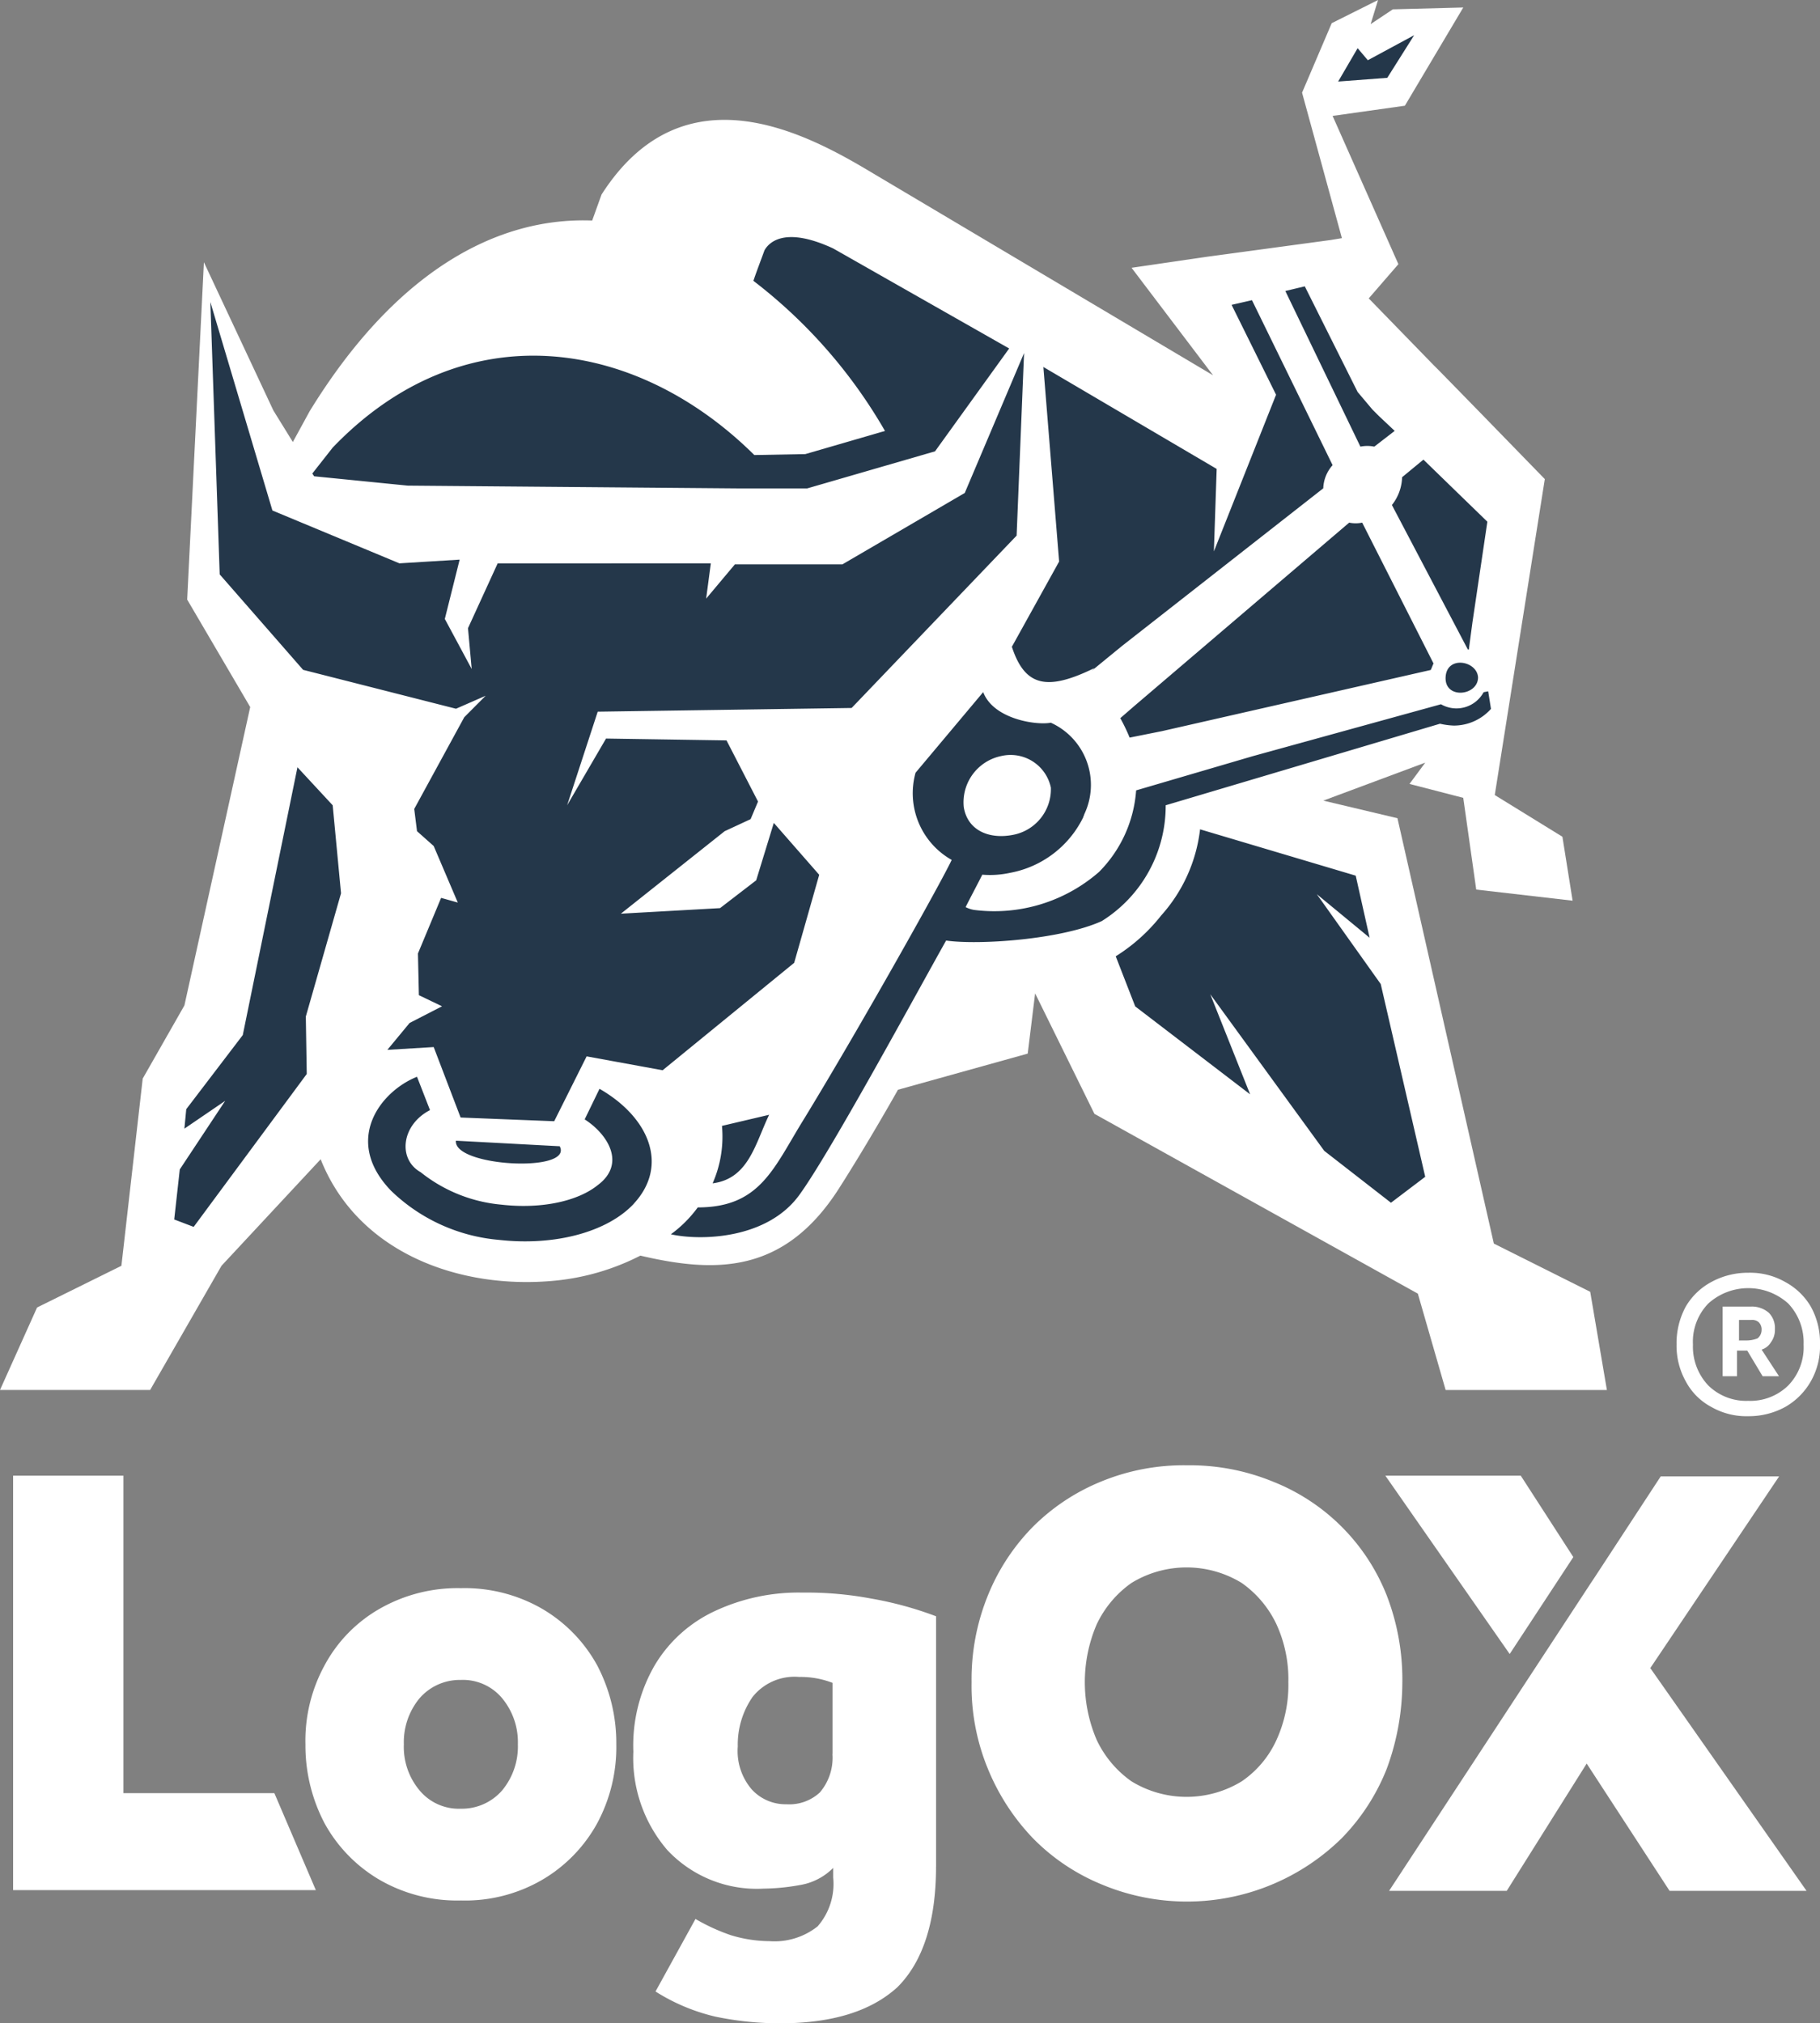
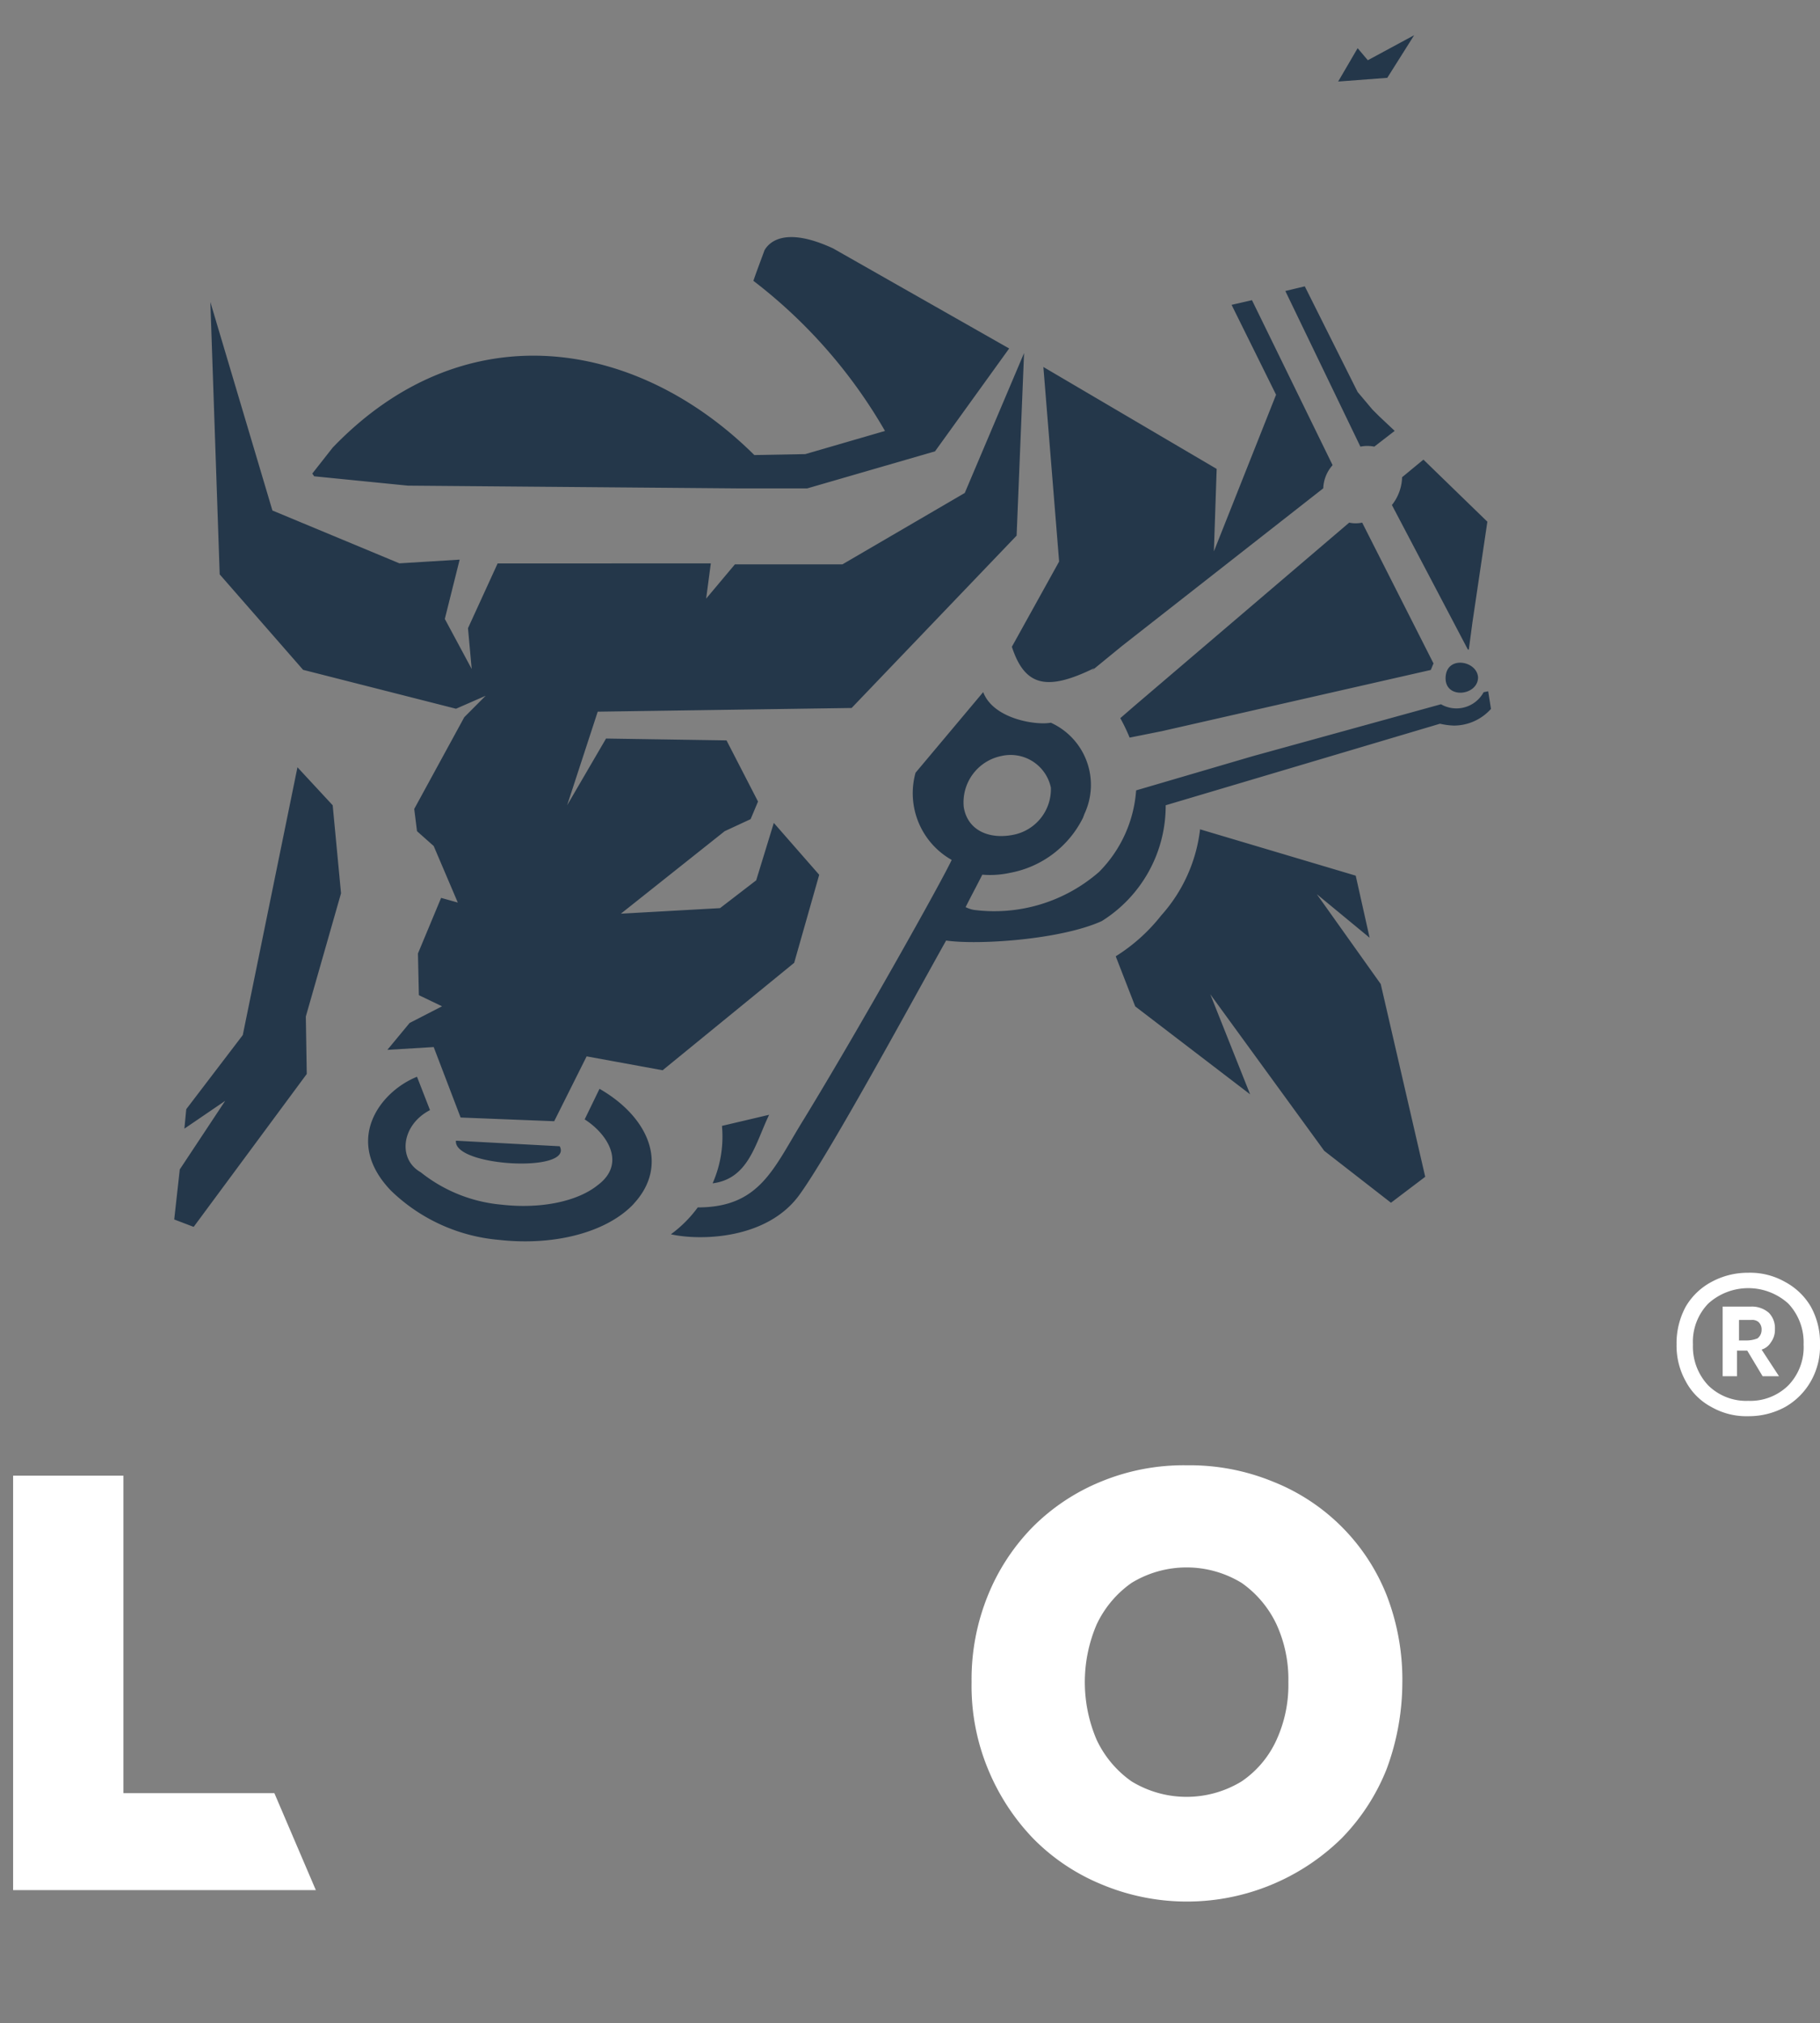
<svg xmlns="http://www.w3.org/2000/svg" viewBox="0 0 116.93 130" height="130" width="116.93">
  <rect x="0" y="0" width="116.93" height="130" fill="#808080" stroke="none" />
  <g transform="translate(213.5 -5664.615)" data-name="Group 342" id="Group_342">
    <g transform="translate(-213.5 5664.615)" data-name="Group 58" id="Group_58">
-       <path fill-rule="evenodd" fill="#fff" transform="translate(-21.9 -13.4)" d="M77.985,24.534l21.85,12.979L94.6,30.606l4.882-.714h0L107.4,28.82l.714-.119-2.56-9.347,1.905-4.465,2.977-1.488-.476,1.548L111.386,14l4.525-.119-3.751,6.311-4.644.655,4.227,9.526-1.905,2.2,4.168,4.287.417.417,2.5,2.56,4.227,4.346-3.215,20.3,4.346,2.679.655,4.108-6.192-.714-.834-5.894-3.453-.893,1.012-1.369-6.549,2.441,4.763,1.131L117.875,93.3l6.192,3.1,1.072,6.311h-10.36l-1.786-6.192L92.214,84.965l-3.81-7.74-.476,3.87-8.335,2.322s-1.905,3.394-3.81,6.371c-3.513,5.477-7.919,5.418-12.741,4.287a15.239,15.239,0,0,1-5.477,1.608c-6.132.6-12.682-1.786-15.063-7.8L36.13,94.729l-4.584,7.978H21.9l2.382-5.3L29.7,94.729,31.069,82.7,33.748,78l4.227-19.171-4.049-6.906L35,30.249h0l4.465,9.526,1.25,2.024,1.072-1.965c5.477-8.931,11.967-12.5,18.159-12.265l.6-1.667C65.839,17.627,73.817,22.033,77.985,24.534Z" data-name="Path 26" id="Path_26" />
-       <path fill-rule="evenodd" fill="#24374a" transform="translate(-29.507 -14.938)" d="M50.881,66.676l.536,5.656-2.262,7.919.06,3.691L41.95,93.766,40.7,93.29l.357-3.215,2.917-4.406-2.62,1.786.119-1.25,3.632-4.763,3.513-17.206,2.262,2.441Zm42.927-3.156a2.645,2.645,0,0,1,3.215,2.024,2.988,2.988,0,0,1-2.441,3.036c-1.548.3-2.917-.3-3.156-1.786a3.037,3.037,0,0,1,2.382-3.275ZM49.571,45.361l.119.179,6.013.6,21.315.179h4.346l8.216-2.382,4.763-6.609-11.312-6.43c-3.215-1.488-4.168-.3-4.406.119-.238.655-.536,1.429-.714,1.965a32.69,32.69,0,0,1,8.454,9.645l-5.12,1.488-3.275.06c-7.561-7.5-18.635-9.288-27.09-.476l-1.31,1.667Zm-2.56,2.382-3.989-13.4.6,17.5,5.358,6.132,9.824,2.5,1.905-.834L59.335,61.02,56.12,66.914l.179,1.429,1.072.953,1.548,3.632-1.072-.3L56.359,76.2l.06,2.679,1.488.714-2.084,1.072-1.429,1.727,2.977-.179L59.1,86.74l6.013.238,2.084-4.168,4.882.893L80.531,76.8l1.608-5.656-2.917-3.334L78.09,71.5l-2.322,1.786-6.371.357,6.668-5.3,1.667-.774.476-1.131-2.024-3.929-7.74-.119-2.5,4.287,1.965-6.013,16.313-.238,10.6-11.074L95.3,37.622l-3.81,8.99L83.627,51.2H76.721l-1.846,2.2.3-2.262H61.479L59.574,55.3l.238,2.62-1.727-3.215.953-3.81-3.87.238-8.157-3.394Zm78.114,11.61-.3.06a1.985,1.985,0,0,1-2.739.774L110,63.521h0l-7.5,2.2a8.258,8.258,0,0,1-2.382,5.239A10.235,10.235,0,0,1,92.081,73.4a1.892,1.892,0,0,1-.536-.179c.357-.714.714-1.369,1.072-2.084a6.027,6.027,0,0,0,1.786-.119,6.557,6.557,0,0,0,4.7-3.572h0c0-.06.06-.119.06-.179a4.386,4.386,0,0,0-2.143-5.894c-.953.179-3.691-.238-4.346-1.965l-4.346,5.18a4.92,4.92,0,0,0,2.322,5.6c-.6,1.31-5.835,10.657-9.467,16.611-1.965,3.155-2.8,5.716-6.847,5.716a7.915,7.915,0,0,1-1.727,1.727c1.846.417,6.192.357,8.276-2.56,2.024-2.8,7.5-12.92,9.407-16.313,2.084.3,7.383-.06,10-1.25a8.735,8.735,0,0,0,4.108-7.442l17.623-5.239a4.6,4.6,0,0,0,.893.119,3.2,3.2,0,0,0,2.382-1.072l-.179-1.131Zm-1.012-4.465.953-6.43-4.108-3.989L119.588,45.6a3,3,0,0,1-.655,1.786l4.882,9.288h.059l.238-1.786ZM118.1,41.67h0l-.417-.417h0l-.953-1.131-3.394-6.787-1.25.3,4.823,10a2.255,2.255,0,0,1,.893,0l1.31-1.012L118.1,41.67Zm-9.467-7.145,1.31-.3,5.18,10.6a2.349,2.349,0,0,0-.6,1.488l-12.92,10.121-1.965,1.608.179-.179c-3.036,1.488-4.465,1.191-5.3-1.369l3.036-5.477-1.012-12.5,11.134,6.549-.179,5.3L111.491,40.3l-2.858-5.775Zm-7.442,41.855a11.371,11.371,0,0,0,2.917-2.62,10.012,10.012,0,0,0,2.5-5.537l10,2.977.893,3.989-3.394-2.8,4.108,5.775,2.858,12.384-2.2,1.667-4.287-3.334-7.323-10.062,2.56,6.43L102.441,79.6l-1.25-3.215ZM78.923,86.562c-.893,1.846-1.31,4.108-3.632,4.406a7.445,7.445,0,0,0,.6-3.691l3.036-.714Zm25.244-24.649-2.084.417a11.9,11.9,0,0,0-.6-1.25l.893-.774,13.813-11.789a1.962,1.962,0,0,0,.834,0l4.584,9.05c-.06.119-.119.3-.179.417l-17.266,3.93Zm20.3-3.453c0,1.191-2.143,1.429-2.084,0s2.024-1.072,2.084,0ZM70.231,92.277c-1.667,1.786-5,2.739-8.693,2.322a11.365,11.365,0,0,1-6.906-3.155c-3.1-3.215-.714-6.371,1.667-7.323l.834,2.143c-1.846.953-2.084,3.156-.6,3.989a9.679,9.679,0,0,0,5.18,2.084c2.62.3,4.942-.238,6.192-1.25,1.846-1.369.655-3.275-.834-4.227l.953-1.965c3.215,1.846,4.465,4.942,2.2,7.383ZM58.8,88.229c-.179,1.667,7.561,2.084,6.668.357L58.8,88.229Zm56.68-68.052,3.156-.238,1.727-2.739-2.977,1.608-.655-.774Z" data-name="Path 27" id="Path_27" />
+       <path fill-rule="evenodd" fill="#24374a" transform="translate(-29.507 -14.938)" d="M50.881,66.676l.536,5.656-2.262,7.919.06,3.691L41.95,93.766,40.7,93.29l.357-3.215,2.917-4.406-2.62,1.786.119-1.25,3.632-4.763,3.513-17.206,2.262,2.441Zm42.927-3.156a2.645,2.645,0,0,1,3.215,2.024,2.988,2.988,0,0,1-2.441,3.036c-1.548.3-2.917-.3-3.156-1.786a3.037,3.037,0,0,1,2.382-3.275ZM49.571,45.361l.119.179,6.013.6,21.315.179h4.346l8.216-2.382,4.763-6.609-11.312-6.43c-3.215-1.488-4.168-.3-4.406.119-.238.655-.536,1.429-.714,1.965a32.69,32.69,0,0,1,8.454,9.645l-5.12,1.488-3.275.06c-7.561-7.5-18.635-9.288-27.09-.476l-1.31,1.667Zm-2.56,2.382-3.989-13.4.6,17.5,5.358,6.132,9.824,2.5,1.905-.834L59.335,61.02,56.12,66.914l.179,1.429,1.072.953,1.548,3.632-1.072-.3L56.359,76.2l.06,2.679,1.488.714-2.084,1.072-1.429,1.727,2.977-.179L59.1,86.74l6.013.238,2.084-4.168,4.882.893L80.531,76.8l1.608-5.656-2.917-3.334L78.09,71.5l-2.322,1.786-6.371.357,6.668-5.3,1.667-.774.476-1.131-2.024-3.929-7.74-.119-2.5,4.287,1.965-6.013,16.313-.238,10.6-11.074L95.3,37.622l-3.81,8.99L83.627,51.2H76.721l-1.846,2.2.3-2.262H61.479L59.574,55.3l.238,2.62-1.727-3.215.953-3.81-3.87.238-8.157-3.394Zm78.114,11.61-.3.06a1.985,1.985,0,0,1-2.739.774L110,63.521h0l-7.5,2.2a8.258,8.258,0,0,1-2.382,5.239A10.235,10.235,0,0,1,92.081,73.4a1.892,1.892,0,0,1-.536-.179c.357-.714.714-1.369,1.072-2.084a6.027,6.027,0,0,0,1.786-.119,6.557,6.557,0,0,0,4.7-3.572h0c0-.06.06-.119.06-.179a4.386,4.386,0,0,0-2.143-5.894c-.953.179-3.691-.238-4.346-1.965l-4.346,5.18a4.92,4.92,0,0,0,2.322,5.6c-.6,1.31-5.835,10.657-9.467,16.611-1.965,3.155-2.8,5.716-6.847,5.716a7.915,7.915,0,0,1-1.727,1.727c1.846.417,6.192.357,8.276-2.56,2.024-2.8,7.5-12.92,9.407-16.313,2.084.3,7.383-.06,10-1.25a8.735,8.735,0,0,0,4.108-7.442l17.623-5.239a4.6,4.6,0,0,0,.893.119,3.2,3.2,0,0,0,2.382-1.072l-.179-1.131Zm-1.012-4.465.953-6.43-4.108-3.989L119.588,45.6a3,3,0,0,1-.655,1.786l4.882,9.288h.059l.238-1.786ZM118.1,41.67h0l-.417-.417h0l-.953-1.131-3.394-6.787-1.25.3,4.823,10a2.255,2.255,0,0,1,.893,0l1.31-1.012L118.1,41.67Zm-9.467-7.145,1.31-.3,5.18,10.6a2.349,2.349,0,0,0-.6,1.488l-12.92,10.121-1.965,1.608.179-.179c-3.036,1.488-4.465,1.191-5.3-1.369l3.036-5.477-1.012-12.5,11.134,6.549-.179,5.3L111.491,40.3l-2.858-5.775Zm-7.442,41.855a11.371,11.371,0,0,0,2.917-2.62,10.012,10.012,0,0,0,2.5-5.537l10,2.977.893,3.989-3.394-2.8,4.108,5.775,2.858,12.384-2.2,1.667-4.287-3.334-7.323-10.062,2.56,6.43L102.441,79.6l-1.25-3.215M78.923,86.562c-.893,1.846-1.31,4.108-3.632,4.406a7.445,7.445,0,0,0,.6-3.691l3.036-.714Zm25.244-24.649-2.084.417a11.9,11.9,0,0,0-.6-1.25l.893-.774,13.813-11.789a1.962,1.962,0,0,0,.834,0l4.584,9.05c-.06.119-.119.3-.179.417l-17.266,3.93Zm20.3-3.453c0,1.191-2.143,1.429-2.084,0s2.024-1.072,2.084,0ZM70.231,92.277c-1.667,1.786-5,2.739-8.693,2.322a11.365,11.365,0,0,1-6.906-3.155c-3.1-3.215-.714-6.371,1.667-7.323l.834,2.143c-1.846.953-2.084,3.156-.6,3.989a9.679,9.679,0,0,0,5.18,2.084c2.62.3,4.942-.238,6.192-1.25,1.846-1.369.655-3.275-.834-4.227l.953-1.965c3.215,1.846,4.465,4.942,2.2,7.383ZM58.8,88.229c-.179,1.667,7.561,2.084,6.668.357L58.8,88.229Zm56.68-68.052,3.156-.238,1.727-2.739-2.977,1.608-.655-.774Z" data-name="Path 27" id="Path_27" />
    </g>
    <g transform="translate(-212.658 5758.761)" data-name="Group 339" id="Group_339">
      <g transform="translate(61.58 0)" data-name="Group 19" id="Group_19">
        <path fill="#fff" transform="translate(-340.7 -74.3)" d="M361.052,88.233a8.484,8.484,0,0,1-.761,3.709,6.42,6.42,0,0,1-2.235,2.663,6.783,6.783,0,0,1-7.085,0,6.793,6.793,0,0,1-2.235-2.663,9.42,9.42,0,0,1,0-7.418,6.793,6.793,0,0,1,2.235-2.663,6.783,6.783,0,0,1,7.085,0,6.794,6.794,0,0,1,2.235,2.663,8.484,8.484,0,0,1,.761,3.709m7.323,0a15.037,15.037,0,0,0-1-5.564,13,13,0,0,0-7.323-7.323,14.072,14.072,0,0,0-5.516-1.046,13.908,13.908,0,0,0-5.516,1.046,13.273,13.273,0,0,0-4.375,2.9,13.482,13.482,0,0,0-2.9,4.422,14.309,14.309,0,0,0-1.046,5.564,13.981,13.981,0,0,0,1.046,5.564,14.214,14.214,0,0,0,2.9,4.47,13.156,13.156,0,0,0,4.375,2.948,14.182,14.182,0,0,0,15.454-2.948,13.432,13.432,0,0,0,2.9-4.47,16.073,16.073,0,0,0,1-5.564" data-name="Path 20" id="Path_20" />
-         <path fill="#fff" transform="translate(-370.018 -75.034)" d="M408.678,80.931,405.3,75.7h-8.7l7.989,11.46Zm4.945,7.133L421.9,75.748h-7.608l-4.232,6.467-.285.428h0l-12.934,19.734H404.4l5.136-8.179,5.326,8.179h8.8Z" data-name="Path 21" id="Path_21" />
      </g>
      <g transform="translate(0 0.666)" data-name="Group 20" id="Group_20">
        <path fill="#fff" transform="translate(-211.2 -75.7)" d="M230.649,102.329,227.986,96.1h-9.7V75.7H211.2v26.629Z" data-name="Path 22" id="Path_22" />
-         <path fill="#fff" transform="translate(-231.917 -83.672)" d="M264.347,100.934a4.428,4.428,0,0,1-1,2.948,3.423,3.423,0,0,1-2.663,1.189,3.276,3.276,0,0,1-2.663-1.189,4.342,4.342,0,0,1-1-2.948,4.428,4.428,0,0,1,1-2.948,3.423,3.423,0,0,1,2.663-1.189,3.277,3.277,0,0,1,2.663,1.189,4.428,4.428,0,0,1,1,2.948m6.324,0a10.735,10.735,0,0,0-1.236-5.088,9.508,9.508,0,0,0-3.519-3.614,9.956,9.956,0,0,0-5.231-1.331,10.074,10.074,0,0,0-5.231,1.331,9.176,9.176,0,0,0-3.519,3.614,10.084,10.084,0,0,0-1.236,5.088,10.734,10.734,0,0,0,1.236,5.088,9.508,9.508,0,0,0,3.519,3.614,9.956,9.956,0,0,0,5.231,1.331,9.84,9.84,0,0,0,5.231-1.331,9.508,9.508,0,0,0,3.519-3.614,10.332,10.332,0,0,0,1.236-5.088" data-name="Path 23" id="Path_23" />
-         <path fill="#fff" transform="translate(-255.151 -83.987)" d="M307.792,101.866a3.434,3.434,0,0,1-.808,2.473,2.879,2.879,0,0,1-2.14.761,2.943,2.943,0,0,1-2.235-.951,3.786,3.786,0,0,1-.9-2.758,5.378,5.378,0,0,1,.951-3.186,3.443,3.443,0,0,1,3-1.284,5.656,5.656,0,0,1,2.14.38v4.565Zm6.657,7.228V93.022a22.831,22.831,0,0,0-4.185-1.141,22.344,22.344,0,0,0-4.375-.38,12.686,12.686,0,0,0-5.659,1.189,8.817,8.817,0,0,0-3.852,3.471A10.284,10.284,0,0,0,295,101.724a9.062,9.062,0,0,0,2.187,6.324,7.879,7.879,0,0,0,6.182,2.473,13.887,13.887,0,0,0,2.378-.238,3.888,3.888,0,0,0,2.092-1.094v.618a4.14,4.14,0,0,1-1,3.138,4.449,4.449,0,0,1-3.091.951,8.658,8.658,0,0,1-2.473-.38,12.439,12.439,0,0,1-2.283-1.046l-2.568,4.66a12.509,12.509,0,0,0,3.852,1.617,20.368,20.368,0,0,0,4.137.428c3.329,0,5.849-.761,7.561-2.33,1.617-1.617,2.473-4.185,2.473-7.751" data-name="Path 24" id="Path_24" />
      </g>
    </g>
    <g transform="translate(-105.786 5746.391)" data-name="Group 341" id="Group_341">
      <path fill="#fff" transform="translate(-451.6 -75.5)" d="M456.208,84.716a4.523,4.523,0,0,1-2.37-.592,3.966,3.966,0,0,1-1.646-1.646,4.691,4.691,0,0,1-.592-2.37,4.942,4.942,0,0,1,.592-2.436,4.211,4.211,0,0,1,1.646-1.58,4.869,4.869,0,0,1,2.37-.592,4.523,4.523,0,0,1,2.37.592,4.229,4.229,0,0,1,1.646,1.58,4.768,4.768,0,0,1,.592,2.436,4.523,4.523,0,0,1-.592,2.37,4.388,4.388,0,0,1-1.646,1.646A4.87,4.87,0,0,1,456.208,84.716Zm0-.987a3.473,3.473,0,0,0,2.567-.987,3.525,3.525,0,0,0,.987-2.633,3.629,3.629,0,0,0-.987-2.633,3.831,3.831,0,0,0-5.135,0,3.524,3.524,0,0,0-.987,2.633,3.628,3.628,0,0,0,.987,2.633A3.473,3.473,0,0,0,456.208,83.729Zm-1.646-1.58V77.672h1.843a1.661,1.661,0,0,1,1.119.395,1.39,1.39,0,0,1,.395,1.053,1.323,1.323,0,0,1-.263.856,1.05,1.05,0,0,1-.592.461l1.119,1.712H457.13l-.987-1.646h-.658v1.646Zm.922-2.3h.658a1.946,1.946,0,0,0,.658-.132.684.684,0,0,0,.263-.527.648.648,0,0,0-.2-.527.627.627,0,0,0-.461-.132h-.79v1.317Z" data-name="Path 25" id="Path_25" />
    </g>
  </g>
</svg>